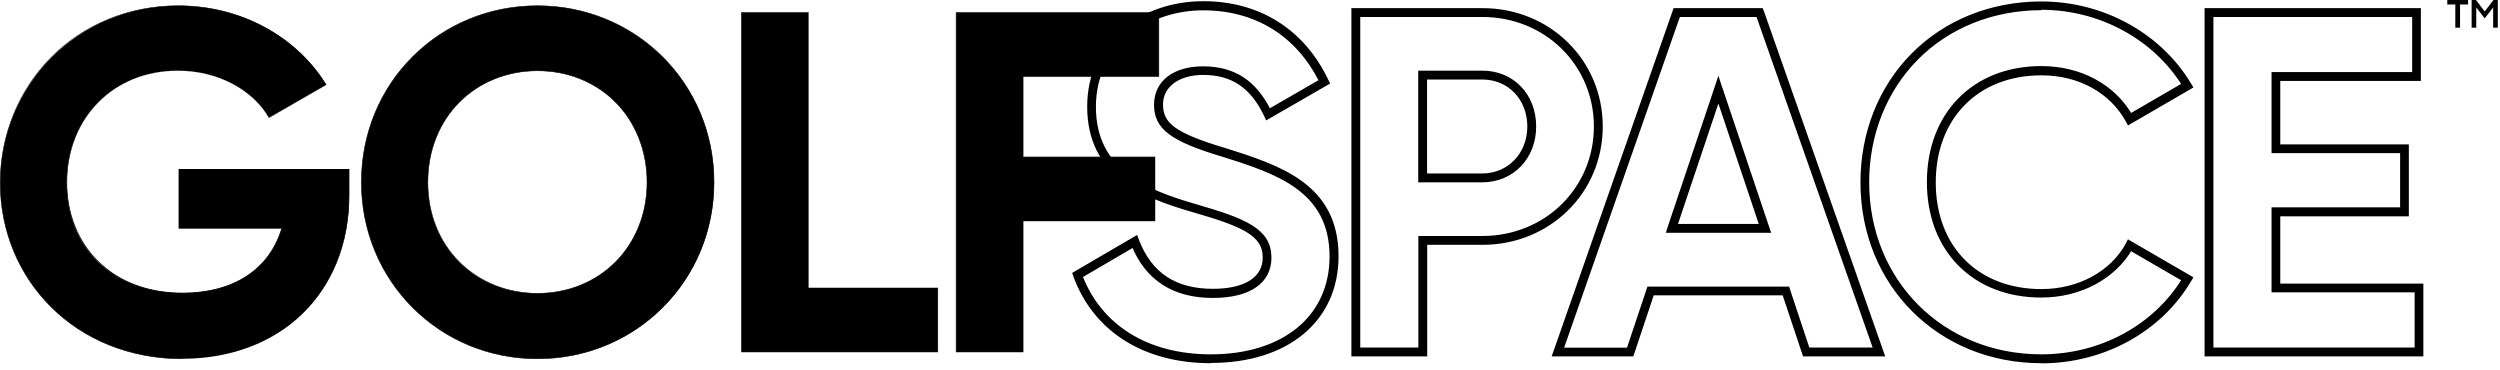
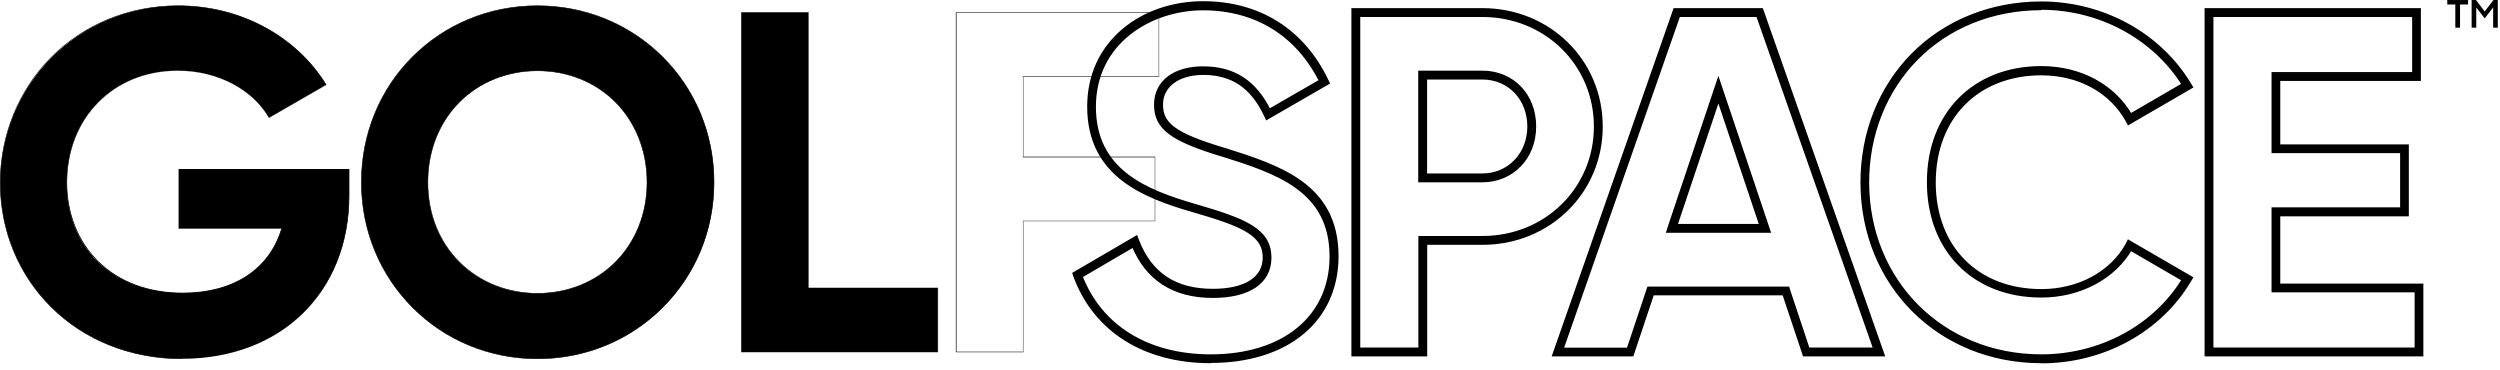
<svg xmlns="http://www.w3.org/2000/svg" width="338" height="50" viewBox="0 0 338 50" fill="none">
  <path d="M100.248 1.697V47.586H126.791V38.939H109.284V1.697H100.248Z" fill="black" />
  <path d="M100.283 47.55H126.773V38.973H109.267V1.732H100.283V47.55ZM126.826 47.621H100.213V1.661H109.32V38.903H126.826V47.621Z" fill="black" />
-   <path d="M129.285 1.697V47.586H138.321V29.885H156.164V21.238H138.321V10.345H156.676V1.697H129.285Z" fill="black" />
  <path d="M129.32 47.55H138.303V29.849H156.128V21.272H138.303V10.308H156.659V1.732H129.32V47.55ZM138.356 47.621H129.231V1.661H156.712V10.379H138.356V21.184H156.181V29.902H138.356V47.603V47.621Z" fill="black" />
  <path d="M47.18 26.471C47.18 39.717 37.807 48.505 24.616 48.505C10.257 48.505 0.035 37.824 0.035 24.703C0.035 11.582 10.398 0.777 24.103 0.777C32.821 0.777 40.23 5.163 44.103 11.458L36.357 15.915C34.253 12.236 29.602 9.548 24.032 9.548C15.314 9.548 9.019 15.967 9.019 24.686C9.019 33.404 15.12 39.628 24.686 39.628C31.901 39.628 36.499 36.162 38.073 30.91H24.174V22.917H47.18V26.454V26.471Z" fill="black" />
  <path d="M24.103 0.813C17.507 0.813 11.424 3.289 6.95 7.78C2.511 12.236 0.071 18.249 0.071 24.703C0.071 31.158 2.529 37.1 6.967 41.503C11.512 45.994 17.772 48.47 24.616 48.47C27.852 48.47 30.911 47.94 33.687 46.896C36.41 45.871 38.815 44.367 40.814 42.44C42.83 40.495 44.386 38.161 45.464 35.508C46.578 32.767 47.127 29.726 47.127 26.489V22.988H24.191V30.91H38.108V30.946C36.428 36.498 31.53 39.699 24.686 39.699C20.053 39.699 16.092 38.214 13.245 35.42C10.504 32.732 8.983 28.93 8.983 24.721C8.983 20.512 10.486 16.622 13.227 13.863C15.968 11.087 19.806 9.549 24.032 9.549C29.319 9.549 34.147 12.042 36.375 15.897L44.05 11.476C42.105 8.328 39.293 5.676 35.898 3.819C32.361 1.839 28.276 0.813 24.103 0.813ZM24.616 48.541C17.754 48.541 11.459 46.065 6.914 41.556C2.458 37.135 0 31.158 0 24.721C0 18.284 2.458 12.201 6.897 7.727C11.388 3.218 17.489 0.742 24.103 0.742C28.294 0.742 32.379 1.768 35.933 3.731C39.346 5.605 42.175 8.275 44.12 11.441V11.476L36.357 15.95V15.915C34.147 12.06 29.319 9.566 24.05 9.566C15.367 9.566 9.072 15.915 9.072 24.668C9.072 28.859 10.575 32.626 13.298 35.313C16.145 38.108 20.088 39.575 24.704 39.575C31.512 39.575 36.357 36.428 38.037 30.928H24.156V22.847H47.233V26.419C47.233 29.672 46.667 32.714 45.553 35.455C44.474 38.125 42.9 40.459 40.884 42.422C38.868 44.367 36.464 45.871 33.74 46.896C30.964 47.94 27.905 48.47 24.651 48.47" fill="black" />
  <path d="M87.48 24.65C87.48 15.791 80.99 9.566 72.662 9.566C64.333 9.566 57.843 15.791 57.843 24.65C57.843 33.51 64.333 39.663 72.662 39.663C80.99 39.663 87.48 33.439 87.48 24.65ZM48.859 24.65C48.859 11.193 59.416 0.777 72.662 0.777C85.906 0.777 96.534 11.211 96.534 24.65C96.534 38.09 85.906 48.505 72.662 48.505C59.416 48.505 48.859 38.019 48.859 24.65Z" fill="black" />
  <path d="M72.662 9.602C68.595 9.602 64.863 11.105 62.158 13.81C59.399 16.569 57.878 20.406 57.878 24.65C57.878 28.894 59.399 32.679 62.158 35.42C64.881 38.125 68.612 39.628 72.662 39.628C76.711 39.628 80.443 38.143 83.166 35.42C85.924 32.661 87.445 28.841 87.445 24.65C87.445 20.459 85.924 16.569 83.166 13.81C80.443 11.087 76.711 9.602 72.662 9.602ZM72.662 39.699C68.595 39.699 64.846 38.196 62.105 35.473C59.328 32.714 57.808 28.859 57.808 24.65C57.808 20.442 59.328 16.534 62.105 13.757C64.881 10.981 68.577 9.531 72.662 9.531C76.747 9.531 80.496 11.034 83.219 13.757C85.995 16.534 87.516 20.389 87.516 24.65C87.516 28.912 85.995 32.714 83.219 35.473C80.496 38.196 76.747 39.699 72.662 39.699ZM72.662 0.813C66.243 0.813 60.266 3.253 55.827 7.692C51.353 12.148 48.895 18.16 48.895 24.633C48.895 31.105 51.353 37.1 55.827 41.556C60.283 46.012 66.26 48.47 72.662 48.47C79.063 48.47 85.058 46.012 89.532 41.556C94.024 37.082 96.482 31.087 96.482 24.633C96.482 18.178 94.006 12.148 89.532 7.692C85.076 3.253 79.081 0.813 72.662 0.813ZM72.662 48.541C66.243 48.541 60.23 46.083 55.774 41.609C51.3 37.135 48.824 31.105 48.824 24.633C48.824 18.16 51.282 12.095 55.774 7.639C60.23 3.183 66.225 0.742 72.662 0.742C79.099 0.742 85.111 3.2 89.585 7.639C94.077 12.113 96.57 18.143 96.57 24.633C96.57 31.122 94.094 37.117 89.585 41.609C85.093 46.083 79.099 48.541 72.662 48.541Z" fill="black" />
-   <path d="M192.609 23.785H200.407C204.068 23.785 206.827 20.902 206.827 17.101C206.827 13.299 204.121 10.416 200.407 10.416H192.609V23.785ZM200.407 24.05H192.344V10.168H200.407C204.28 10.168 207.092 13.086 207.092 17.118C207.092 21.15 204.227 24.068 200.407 24.068M192.344 24.068H200.407C204.227 24.068 207.11 21.079 207.11 17.118C207.11 13.157 204.298 10.168 200.407 10.168H192.344V24.085V24.068ZM200.407 24.315H192.078V9.886H200.407C204.439 9.886 207.357 12.927 207.357 17.101C207.357 21.274 204.369 24.315 200.407 24.315ZM226.402 30.611H238.25L232.326 12.945L226.402 30.611ZM238.622 30.858H226.049L226.102 30.681L232.326 12.131L238.604 30.858H238.622ZM226.031 30.876H238.639L232.326 12.096L226.013 30.876H226.031ZM238.993 31.141H225.677L225.73 30.964L232.326 11.3L238.993 31.141ZM183.573 47.322H192.096V32.238H200.425C209.072 32.238 215.827 25.589 215.827 17.101C215.827 8.612 209.055 1.963 200.425 1.963H183.573V47.339V47.322ZM192.344 47.587H183.307V1.698H200.407C209.196 1.698 216.075 8.471 216.075 17.101C216.075 25.73 209.196 32.503 200.407 32.503H192.344V47.587ZM244.386 47.322H253.653L237.72 1.963H226.88L211 47.339H220.213L222.972 39.081H241.645L241.699 39.258L244.386 47.339V47.322ZM254.024 47.587H244.21L241.451 39.329H223.148L220.39 47.587H210.629L210.682 47.41L226.703 1.698H237.914L254.042 47.587H254.024ZM298.922 47.322H326.792V39.187H307.446V28.365H324.829V20.372H307.446V10.08H326.456V1.963H298.922V47.339V47.322ZM327.039 47.587H298.657V1.698H326.703V10.345H307.694V20.124H325.059V28.63H307.694V38.94H327.039V47.587ZM183.29 47.605H192.344V32.52H200.407C209.196 32.52 216.093 25.748 216.093 17.101C216.093 8.453 209.214 1.68 200.407 1.68H183.29V47.587V47.605ZM192.609 47.852H183.042V1.433H200.425C209.355 1.433 216.358 8.312 216.358 17.101C216.358 25.889 209.355 32.768 200.425 32.768H192.627V47.852H192.609ZM244.192 47.605H254.042L237.914 1.698H226.685L210.629 47.605H220.408L223.166 39.346H241.451L244.21 47.605H244.192ZM254.413 47.852H244.015L241.256 39.594H223.343L220.584 47.852H210.257L210.381 47.498L226.508 1.433H238.091L238.162 1.61L254.413 47.852ZM298.657 47.605H327.057V38.94H307.711V28.666H325.076V20.124H307.711V10.363H326.721V1.698H298.64V47.605H298.657ZM327.305 47.852H298.392V1.433H326.969V10.611H307.959V19.859H325.342V28.913H307.959V38.674H327.305V47.852ZM275.987 1.044C269.391 1.044 263.361 3.466 259.028 7.852C254.749 12.202 252.379 18.162 252.379 24.634C252.379 38.091 262.53 48.241 275.987 48.241C284.033 48.241 291.425 44.245 295.35 37.773L288.012 33.511C285.748 37.454 281.151 39.895 275.987 39.895C266.933 39.895 260.85 33.758 260.85 24.616C260.85 15.474 266.933 9.267 275.987 9.267C281.204 9.267 285.677 11.672 288.012 15.721L295.35 11.459C291.354 5.005 283.945 0.991 275.987 0.991M275.987 48.506C262.388 48.506 252.132 38.25 252.132 24.651C252.132 18.108 254.519 12.078 258.852 7.675C263.237 3.237 269.32 0.779 275.987 0.779C284.086 0.779 291.619 4.881 295.651 11.477L295.722 11.583L287.941 16.093L287.87 15.986C285.589 11.954 281.168 9.55 276.005 9.55C267.092 9.55 261.115 15.615 261.115 24.634C261.115 33.652 267.092 39.647 276.005 39.647C281.133 39.647 285.695 37.207 287.87 33.281L287.941 33.157L295.722 37.666L295.651 37.773C291.69 44.368 284.174 48.471 275.987 48.471M160.655 39.293C161.68 39.541 162.777 39.665 163.979 39.665C168.648 39.665 171.336 37.896 171.336 34.802C171.336 31.336 168.17 30.045 161.433 28.1C154.749 26.154 147.604 23.343 147.604 14.413C147.604 5.482 155.173 0.779 162.671 0.779C170.169 0.779 175.81 4.386 178.993 10.964L179.046 11.07L171.442 15.456L171.389 15.332C169.497 11.389 166.72 9.567 162.671 9.567C159.063 9.567 156.641 11.406 156.641 14.165C156.641 14.855 156.764 15.456 157.012 16.022C156.764 15.474 156.641 14.855 156.641 14.165C156.641 11.424 159.063 9.585 162.671 9.585C166.756 9.585 169.55 11.459 171.442 15.474L179.063 11.088C175.88 4.439 170.045 0.779 162.671 0.779C158.657 0.779 154.943 2.052 152.184 4.351C149.178 6.862 147.587 10.345 147.587 14.413C147.587 23.36 154.731 26.172 161.433 28.117C168.153 30.062 171.336 31.353 171.336 34.802C171.336 37.879 168.665 39.647 163.997 39.647C162.795 39.647 161.68 39.523 160.673 39.293M145.995 37.277C148.648 44.245 155.085 48.241 163.696 48.241C173.652 48.241 180.089 42.918 180.089 34.678C180.089 25.518 172.574 23.148 165.306 20.849H165.27C158.444 18.78 156.358 17.224 156.358 14.165C156.358 11.106 158.886 9.302 162.653 9.302C166.773 9.302 169.603 11.141 171.548 15.102L178.692 10.982C175.527 4.581 169.833 1.061 162.653 1.061C155.474 1.061 147.834 5.659 147.834 14.43C147.834 23.201 154.872 25.96 161.486 27.887C168.347 29.868 171.566 31.194 171.566 34.837C171.566 38.091 168.789 39.948 163.962 39.948C158.727 39.948 155.138 37.631 153.281 33.051L145.995 37.313V37.277ZM145.677 37.171C148.312 44.386 154.89 48.524 163.714 48.524C173.829 48.524 180.372 43.095 180.372 34.678C180.372 25.306 172.75 22.918 165.394 20.584H165.359C163.024 19.859 161.256 19.24 159.965 18.586C161.274 19.24 163.042 19.877 165.359 20.584H165.394C172.75 22.918 180.372 25.323 180.372 34.678C180.372 43.078 173.829 48.506 163.714 48.506C154.943 48.506 148.382 44.422 145.73 37.277L145.695 37.171L145.783 37.118L153.422 32.662L153.475 32.803C153.864 33.794 154.342 34.66 154.89 35.438C154.324 34.625 153.847 33.705 153.44 32.644L145.695 37.171H145.677ZM163.714 48.772C154.784 48.772 148.117 44.581 145.429 37.26L145.359 37.047L153.564 32.255L153.67 32.538C155.438 37.136 158.816 39.382 163.979 39.382C168.471 39.382 171.053 37.702 171.053 34.802C171.053 31.53 167.94 30.275 161.344 28.365C154.554 26.402 147.321 23.537 147.321 14.413C147.321 10.257 148.948 6.703 152.008 4.138C154.819 1.786 158.604 0.496 162.671 0.496C170.169 0.496 176.075 4.209 179.293 10.947L179.399 11.159L171.336 15.81L171.212 15.544C169.355 11.619 166.65 9.797 162.671 9.797C159.222 9.797 156.906 11.53 156.906 14.13C156.906 16.924 158.816 18.303 165.447 20.301H165.482C172.927 22.671 180.637 25.093 180.637 34.642C180.637 43.201 173.988 48.736 163.714 48.736M275.987 0.779C269.32 0.779 263.219 3.219 258.834 7.675C254.501 12.078 252.114 18.091 252.114 24.651C252.114 38.268 262.371 48.524 275.987 48.524C284.227 48.524 291.796 44.368 295.722 37.702L287.906 33.175C285.748 37.171 281.168 39.665 275.987 39.665C267.092 39.665 261.115 33.635 261.115 24.651C261.115 15.668 267.092 9.585 275.987 9.585C281.204 9.585 285.66 12.043 287.906 16.128L295.722 11.601C291.708 4.916 284.157 0.779 275.987 0.779ZM275.987 48.772C262.229 48.772 251.867 38.391 251.867 24.651C251.867 18.038 254.272 11.937 258.657 7.498C263.096 3.007 269.249 0.531 275.987 0.531C284.245 0.531 291.902 4.722 295.952 11.477L296.093 11.707L287.835 16.499L287.711 16.269C285.501 12.255 281.133 9.85 276.005 9.85C267.269 9.85 261.38 15.81 261.38 24.669C261.38 33.529 267.251 39.417 276.005 39.417C281.097 39.417 285.589 36.977 287.711 33.069L287.835 32.821L296.093 37.613L295.952 37.843C291.973 44.598 284.316 48.789 275.987 48.789" fill="black" />
  <path d="M200.407 24.05H192.344V10.168M192.344 10.168H200.407M192.344 10.168V24.085V24.068H200.407M200.407 10.168C204.28 10.168 207.092 13.086 207.092 17.118C207.092 21.15 204.227 24.068 200.407 24.068M200.407 10.168C204.298 10.168 207.11 13.157 207.11 17.118C207.11 21.079 204.227 24.068 200.407 24.068M237.914 1.698H226.703L210.682 47.41L210.629 47.587H220.39L223.148 39.329H241.451L244.21 47.587H254.024H254.042L237.914 1.698ZM237.914 1.698L254.042 47.605H244.192H244.21L241.451 39.346H223.166L220.408 47.605H210.629L226.685 1.698H237.914ZM275.987 1.044C269.391 1.044 263.361 3.466 259.028 7.852C254.749 12.202 252.379 18.162 252.379 24.634C252.379 38.091 262.53 48.241 275.987 48.241C284.033 48.241 291.425 44.245 295.35 37.773L288.012 33.511C285.748 37.454 281.151 39.895 275.987 39.895C266.933 39.895 260.85 33.758 260.85 24.616C260.85 15.474 266.933 9.267 275.987 9.267C281.204 9.267 285.677 11.672 288.012 15.721L295.35 11.459C291.354 5.005 283.945 0.991 275.987 0.991M275.987 48.506C262.388 48.506 252.132 38.25 252.132 24.651C252.132 18.108 254.519 12.078 258.852 7.675C263.237 3.237 269.32 0.779 275.987 0.779M275.987 0.779C284.086 0.779 291.619 4.881 295.651 11.477L295.722 11.583L287.941 16.093L287.87 15.986C285.589 11.954 281.168 9.55 276.005 9.55C267.092 9.55 261.115 15.615 261.115 24.634C261.115 33.652 267.092 39.647 276.005 39.647C281.133 39.647 285.695 37.207 287.87 33.281L287.941 33.157L295.722 37.666L295.651 37.773C291.69 44.368 284.174 48.471 275.987 48.471M275.987 0.779C269.32 0.779 263.219 3.219 258.834 7.675C254.501 12.078 252.114 18.091 252.114 24.651C252.114 38.268 262.371 48.524 275.987 48.524C284.227 48.524 291.796 44.368 295.722 37.702L287.906 33.175C285.748 37.171 281.168 39.665 275.987 39.665C267.092 39.665 261.115 33.635 261.115 24.651C261.115 15.668 267.092 9.585 275.987 9.585C281.204 9.585 285.66 12.043 287.906 16.128L295.722 11.601C291.708 4.916 284.157 0.779 275.987 0.779ZM160.655 39.293C161.68 39.541 162.777 39.665 163.979 39.665C168.648 39.665 171.336 37.896 171.336 34.802M171.336 34.802C171.336 31.336 168.17 30.045 161.433 28.1C154.749 26.154 147.604 23.343 147.604 14.413C147.604 5.482 155.173 0.779 162.671 0.779M171.336 34.802C171.336 31.353 168.153 30.062 161.433 28.117C154.731 26.172 147.587 23.36 147.587 14.413C147.587 10.345 149.178 6.862 152.184 4.351C154.943 2.052 158.657 0.779 162.671 0.779M171.336 34.802C171.336 37.879 168.665 39.647 163.997 39.647C162.795 39.647 161.68 39.523 160.673 39.293M162.671 0.779C170.169 0.779 175.81 4.386 178.993 10.964L179.046 11.07L171.442 15.456L171.389 15.332C169.497 11.389 166.72 9.567 162.671 9.567C159.063 9.567 156.641 11.406 156.641 14.165M162.671 0.779C170.045 0.779 175.88 4.439 179.063 11.088L171.442 15.474C169.55 11.459 166.756 9.585 162.671 9.585C159.063 9.585 156.641 11.424 156.641 14.165M156.641 14.165C156.641 14.855 156.764 15.456 157.012 16.022C156.764 15.474 156.641 14.855 156.641 14.165ZM180.372 34.678C180.372 43.095 173.829 48.524 163.714 48.524C154.89 48.524 148.312 44.386 145.677 37.171H145.695M180.372 34.678C180.372 25.306 172.75 22.918 165.394 20.584M180.372 34.678C180.372 25.323 172.75 22.918 165.394 20.584M180.372 34.678C180.372 43.078 173.829 48.506 163.714 48.506C154.943 48.506 148.382 44.422 145.73 37.277L145.695 37.171M165.394 20.584H165.359M165.359 20.584C163.024 19.859 161.256 19.24 159.965 18.586C161.274 19.24 163.042 19.877 165.359 20.584ZM145.695 37.171L145.783 37.118L153.422 32.662L153.475 32.803C153.864 33.794 154.342 34.66 154.89 35.438C154.324 34.625 153.847 33.705 153.44 32.644L145.695 37.171ZM163.714 48.772C154.784 48.772 148.117 44.581 145.429 37.26L145.359 37.047L153.564 32.255L153.67 32.538C155.438 37.136 158.816 39.382 163.979 39.382C168.471 39.382 171.053 37.702 171.053 34.802C171.053 31.53 167.94 30.275 161.344 28.365C154.554 26.402 147.321 23.537 147.321 14.413C147.321 10.257 148.948 6.703 152.008 4.138C154.819 1.786 158.604 0.496 162.671 0.496C170.169 0.496 176.075 4.209 179.293 10.947L179.399 11.159L171.336 15.81L171.212 15.544C169.355 11.619 166.65 9.797 162.671 9.797C159.222 9.797 156.906 11.53 156.906 14.13C156.906 16.924 158.816 18.303 165.447 20.301H165.482C172.927 22.671 180.637 25.093 180.637 34.642C180.637 43.201 173.988 48.736 163.714 48.736M275.987 48.772C262.229 48.772 251.867 38.391 251.867 24.651C251.867 18.038 254.272 11.937 258.657 7.498C263.096 3.007 269.249 0.531 275.987 0.531C284.245 0.531 291.902 4.722 295.952 11.477L296.093 11.707L287.835 16.499L287.711 16.269C285.501 12.255 281.133 9.85 276.005 9.85C267.269 9.85 261.38 15.81 261.38 24.669C261.38 33.529 267.251 39.417 276.005 39.417C281.097 39.417 285.589 36.977 287.711 33.069L287.835 32.821L296.093 37.613L295.952 37.843C291.973 44.598 284.316 48.789 275.987 48.789M192.609 23.785H200.407C204.068 23.785 206.827 20.902 206.827 17.101C206.827 13.299 204.121 10.416 200.407 10.416H192.609V23.785ZM200.407 24.315H192.078V9.886H200.407C204.439 9.886 207.357 12.927 207.357 17.101C207.357 21.274 204.369 24.315 200.407 24.315ZM226.402 30.611H238.25L232.326 12.945L226.402 30.611ZM238.622 30.858H226.049L226.102 30.681L232.326 12.131L238.604 30.858H238.622ZM226.031 30.876H238.639L232.326 12.096L226.013 30.876H226.031ZM238.993 31.141H225.677L225.73 30.964L232.326 11.3L238.993 31.141ZM183.573 47.322H192.096V32.238H200.425C209.072 32.238 215.827 25.589 215.827 17.101C215.827 8.612 209.055 1.963 200.425 1.963H183.573V47.339V47.322ZM192.344 47.587H183.307V1.698H200.407C209.196 1.698 216.075 8.471 216.075 17.101C216.075 25.73 209.196 32.503 200.407 32.503H192.344V47.587ZM244.386 47.322H253.653L237.72 1.963H226.88L211 47.339H220.213L222.972 39.081H241.645L241.699 39.258L244.386 47.339V47.322ZM298.922 47.322H326.792V39.187H307.446V28.365H324.829V20.372H307.446V10.08H326.456V1.963H298.922V47.339V47.322ZM327.039 47.587H298.657V1.698H326.703V10.345H307.694V20.124H325.059V28.63H307.694V38.94H327.039V47.587ZM183.29 47.605H192.344V32.52H200.407C209.196 32.52 216.093 25.748 216.093 17.101C216.093 8.453 209.214 1.68 200.407 1.68H183.29V47.587V47.605ZM192.609 47.852H183.042V1.433H200.425C209.355 1.433 216.358 8.312 216.358 17.101C216.358 25.889 209.355 32.768 200.425 32.768H192.627V47.852H192.609ZM254.413 47.852H244.015L241.256 39.594H223.343L220.584 47.852H210.257L210.381 47.498L226.508 1.433H238.091L238.162 1.61L254.413 47.852ZM298.657 47.605H327.057V38.94H307.711V28.666H325.076V20.124H307.711V10.363H326.721V1.698H298.64V47.605H298.657ZM327.305 47.852H298.392V1.433H326.969V10.611H307.959V19.859H325.342V28.913H307.959V38.674H327.305V47.852ZM145.995 37.277C148.648 44.245 155.085 48.241 163.696 48.241C173.652 48.241 180.089 42.918 180.089 34.678C180.089 25.518 172.574 23.148 165.306 20.849H165.27C158.444 18.78 156.358 17.224 156.358 14.165C156.358 11.106 158.886 9.302 162.653 9.302C166.773 9.302 169.603 11.141 171.548 15.102L178.692 10.982C175.527 4.581 169.833 1.061 162.653 1.061C155.474 1.061 147.834 5.659 147.834 14.43C147.834 23.201 154.872 25.96 161.486 27.887C168.347 29.868 171.566 31.194 171.566 34.837C171.566 38.091 168.789 39.948 163.962 39.948C158.727 39.948 155.138 37.631 153.281 33.051L145.995 37.313V37.277Z" stroke="black" stroke-width="0.667" />
  <path d="M333.684 0V0.606H332.598V3.744H331.959V0.606H330.873V0H333.684Z" fill="black" />
  <path d="M334.749 0L335.93 1.55L337.116 0H337.702V3.744H337.074V1.007L335.94 2.473H335.919L334.791 1.007V3.744H334.163V0H334.749Z" fill="black" />
</svg>